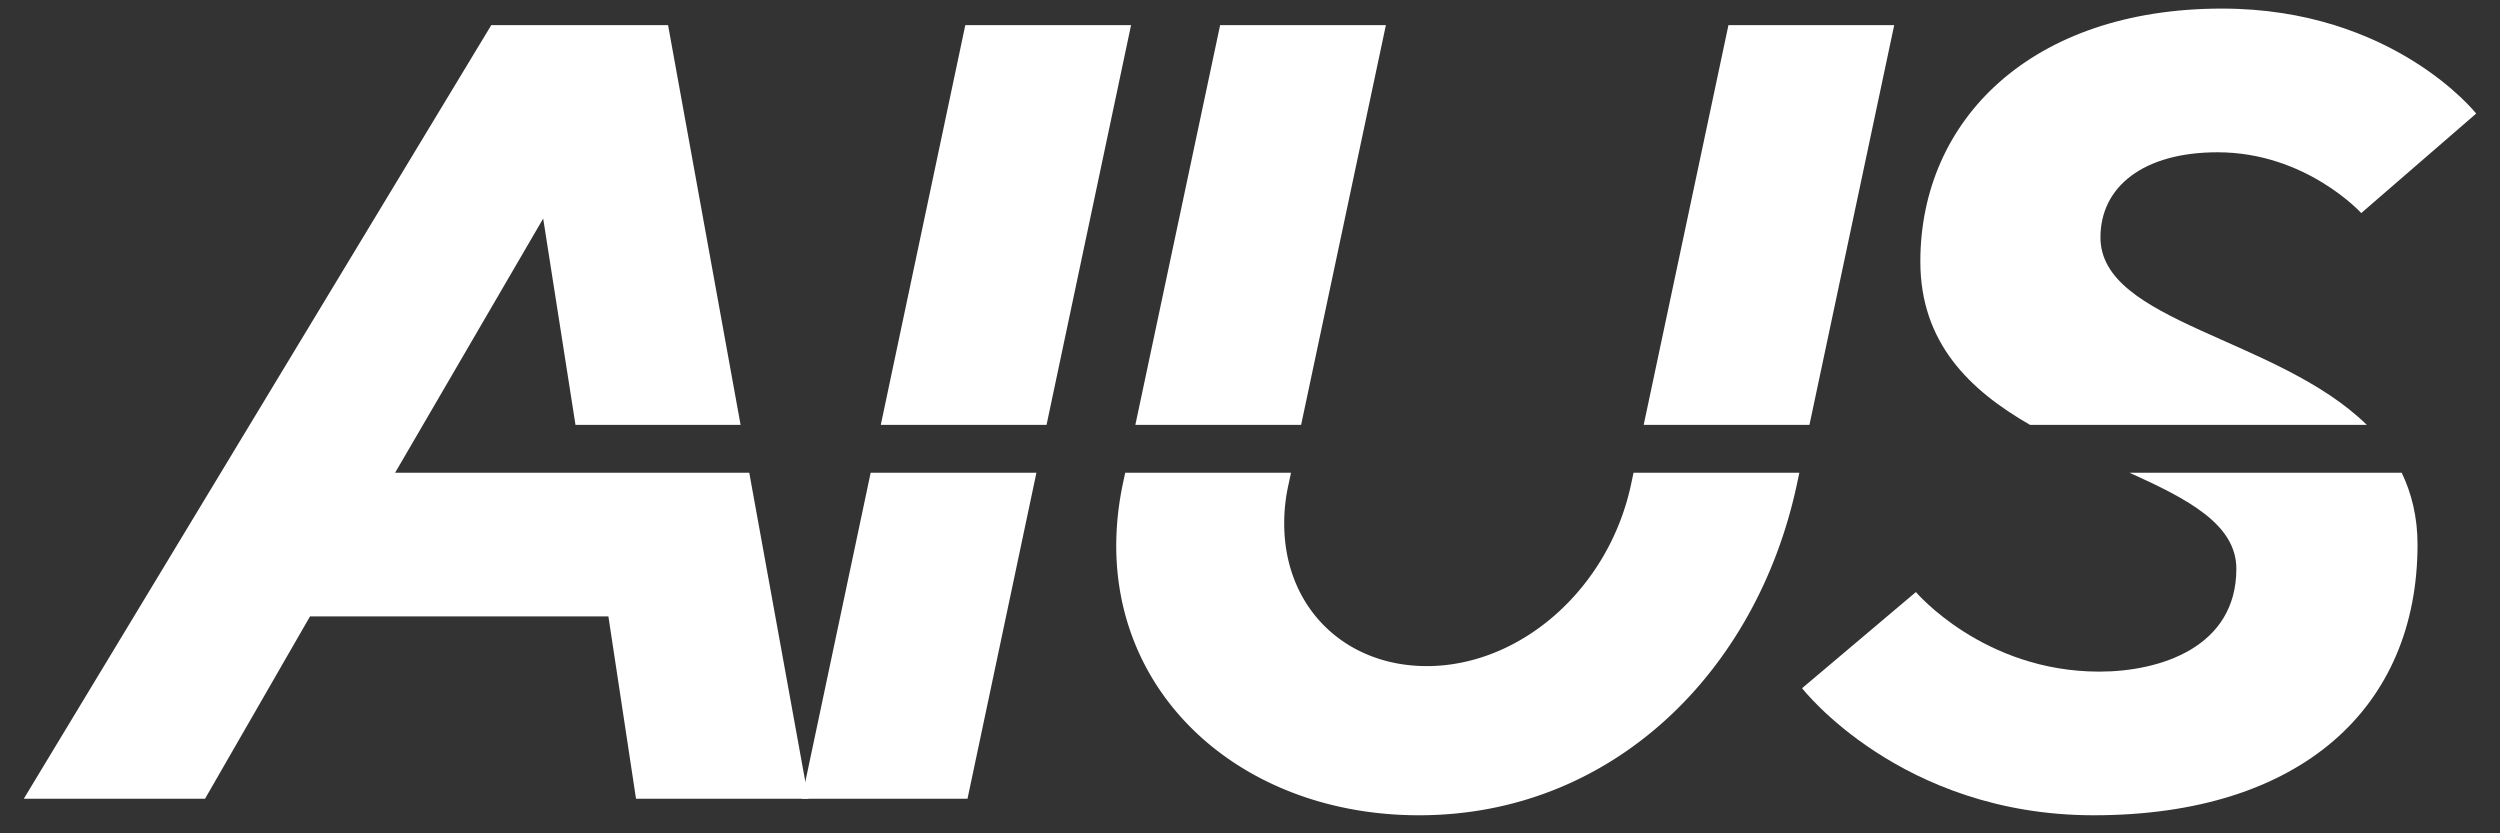
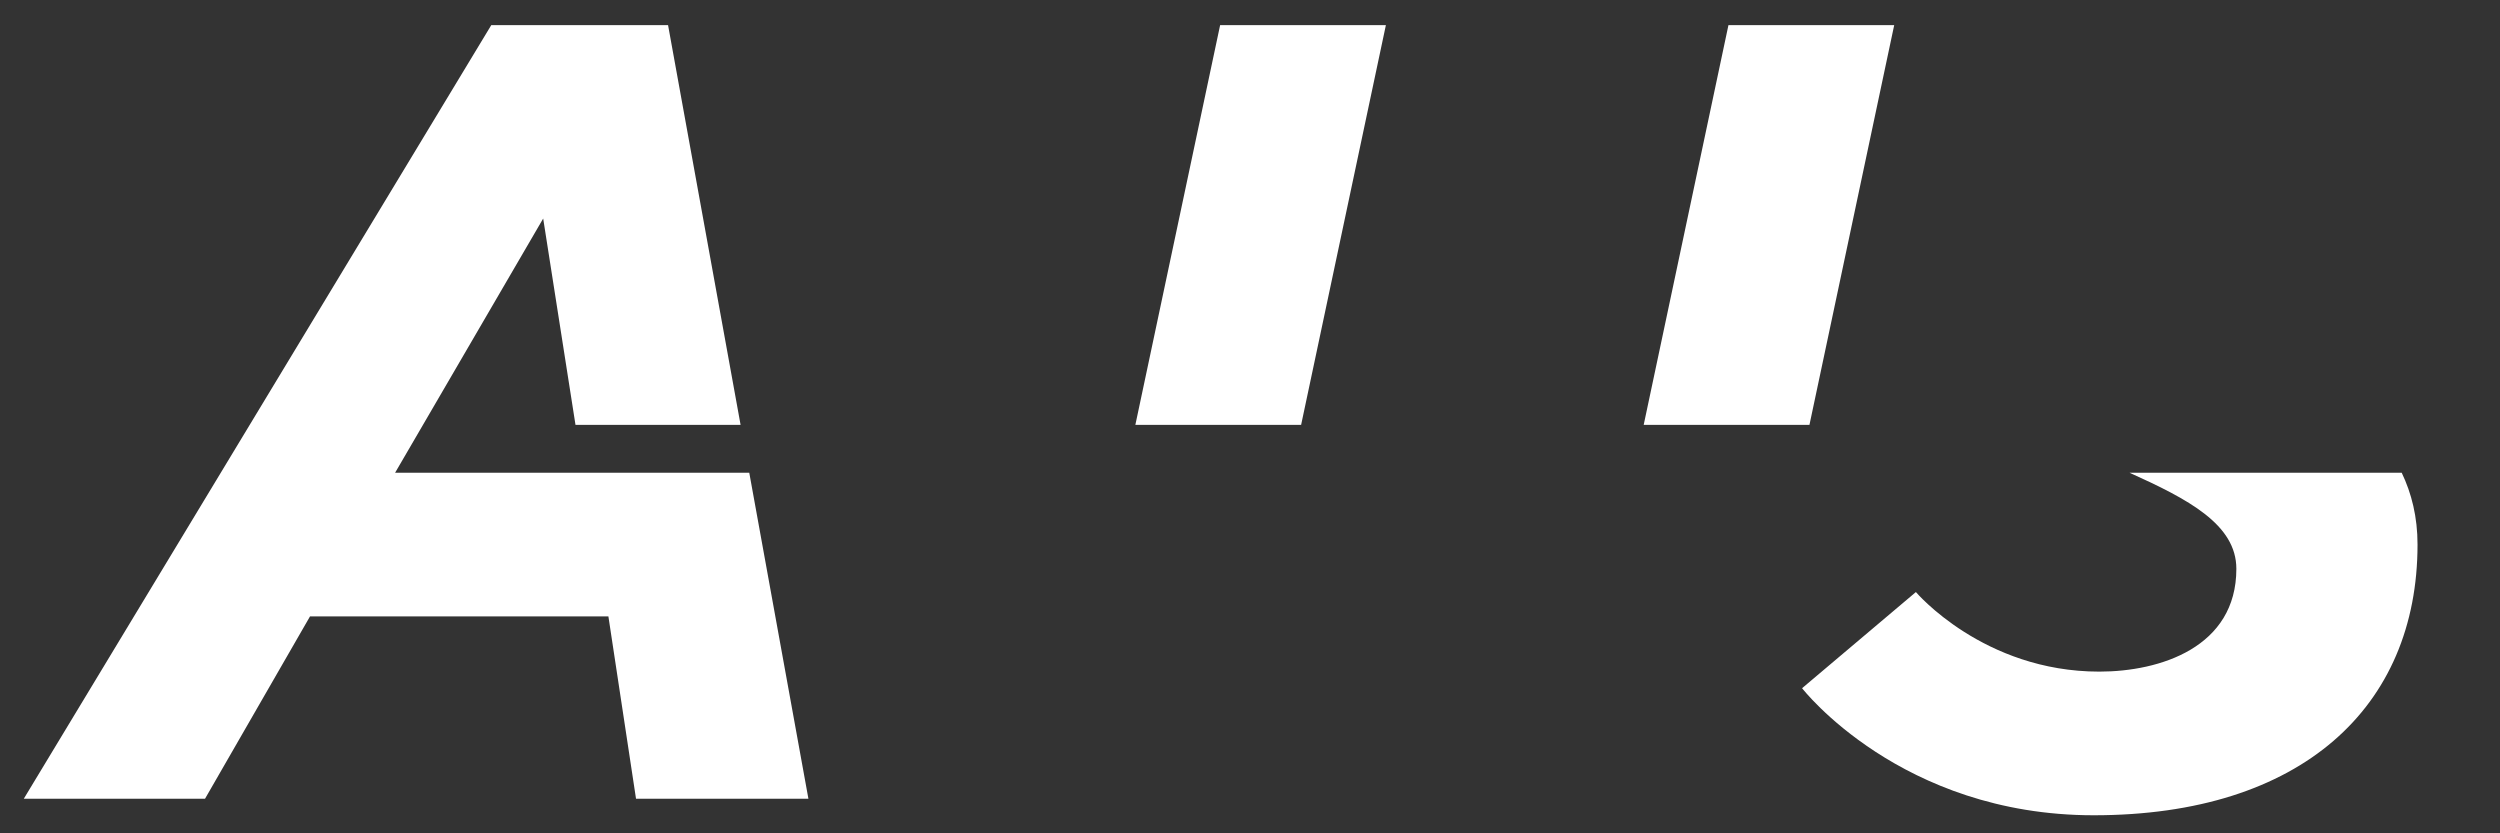
<svg xmlns="http://www.w3.org/2000/svg" id="Layer_1" data-name="Layer 1" viewBox="0 0 1680 560">
  <rect x="0" y="0" width="1680" height="560" fill="#333333" stroke="none" />
  <defs>
    <style>.cls-1{fill:#fff;}</style>
  </defs>
  <polygon class="cls-1" points="265.52 317.66 365.02 146.86 386.73 285.52 497.67 285.52 448.94 16.91 330.12 16.91 16 536.73 137.79 536.73 208.34 414.2 408.84 414.2 427.4 536.73 543.25 536.73 503.5 317.66 265.52 317.66" />
-   <polygon class="cls-1" points="703.28 285.52 760.07 16.91 648.68 16.91 591.89 285.52 703.28 285.52" />
-   <polygon class="cls-1" points="585.09 317.66 538.77 536.73 650.17 536.73 696.48 317.66 585.09 317.66" />
  <polygon class="cls-1" points="874.35 285.52 931.31 16.91 819.92 16.91 762.96 285.52 874.35 285.52" />
  <polygon class="cls-1" points="1215.95 285.52 1272.9 16.91 1161.51 16.91 1104.56 285.52 1215.95 285.52" />
-   <path class="cls-1" d="M1097.74,317.66l-1.58,7.42c-14.85,70.55-74.26,122.54-137.37,122.54-55,0-95.8-39.36-95.8-95.8a117.7,117.7,0,0,1,3-26.74l1.57-7.42H756.14l-1.57,7.42a203.38,203.38,0,0,0-4.46,41.59c0,105.45,88.37,181.19,203.48,181.19,129.95,0,227.23-96.53,254-222.78l1.58-7.42Z" />
  <path class="cls-1" d="M1431,317.66c39.44,17.79,71.83,34.75,71.83,64.61,0,52.72-51.23,69.06-92.08,69.06-78,0-123.27-53.47-123.27-53.47L1211,462.47s66.09,85.39,196,85.39c139.61,0,217.58-72.77,217.58-181.93,0-18.57-4-34.42-10.64-48.27Z" />
-   <path class="cls-1" d="M1364.2,285.52h226.3c-60.18-58.92-179-68.9-179-126,0-34.16,29-57.19,78.72-57.19,59.41,0,96.54,40.85,96.54,40.85L1664,76.31S1608.3,5.77,1493.2,5.77c-128.47,0-202.73,75-202.73,170C1290.47,230.6,1323.89,262.35,1364.2,285.52Z" />
</svg>